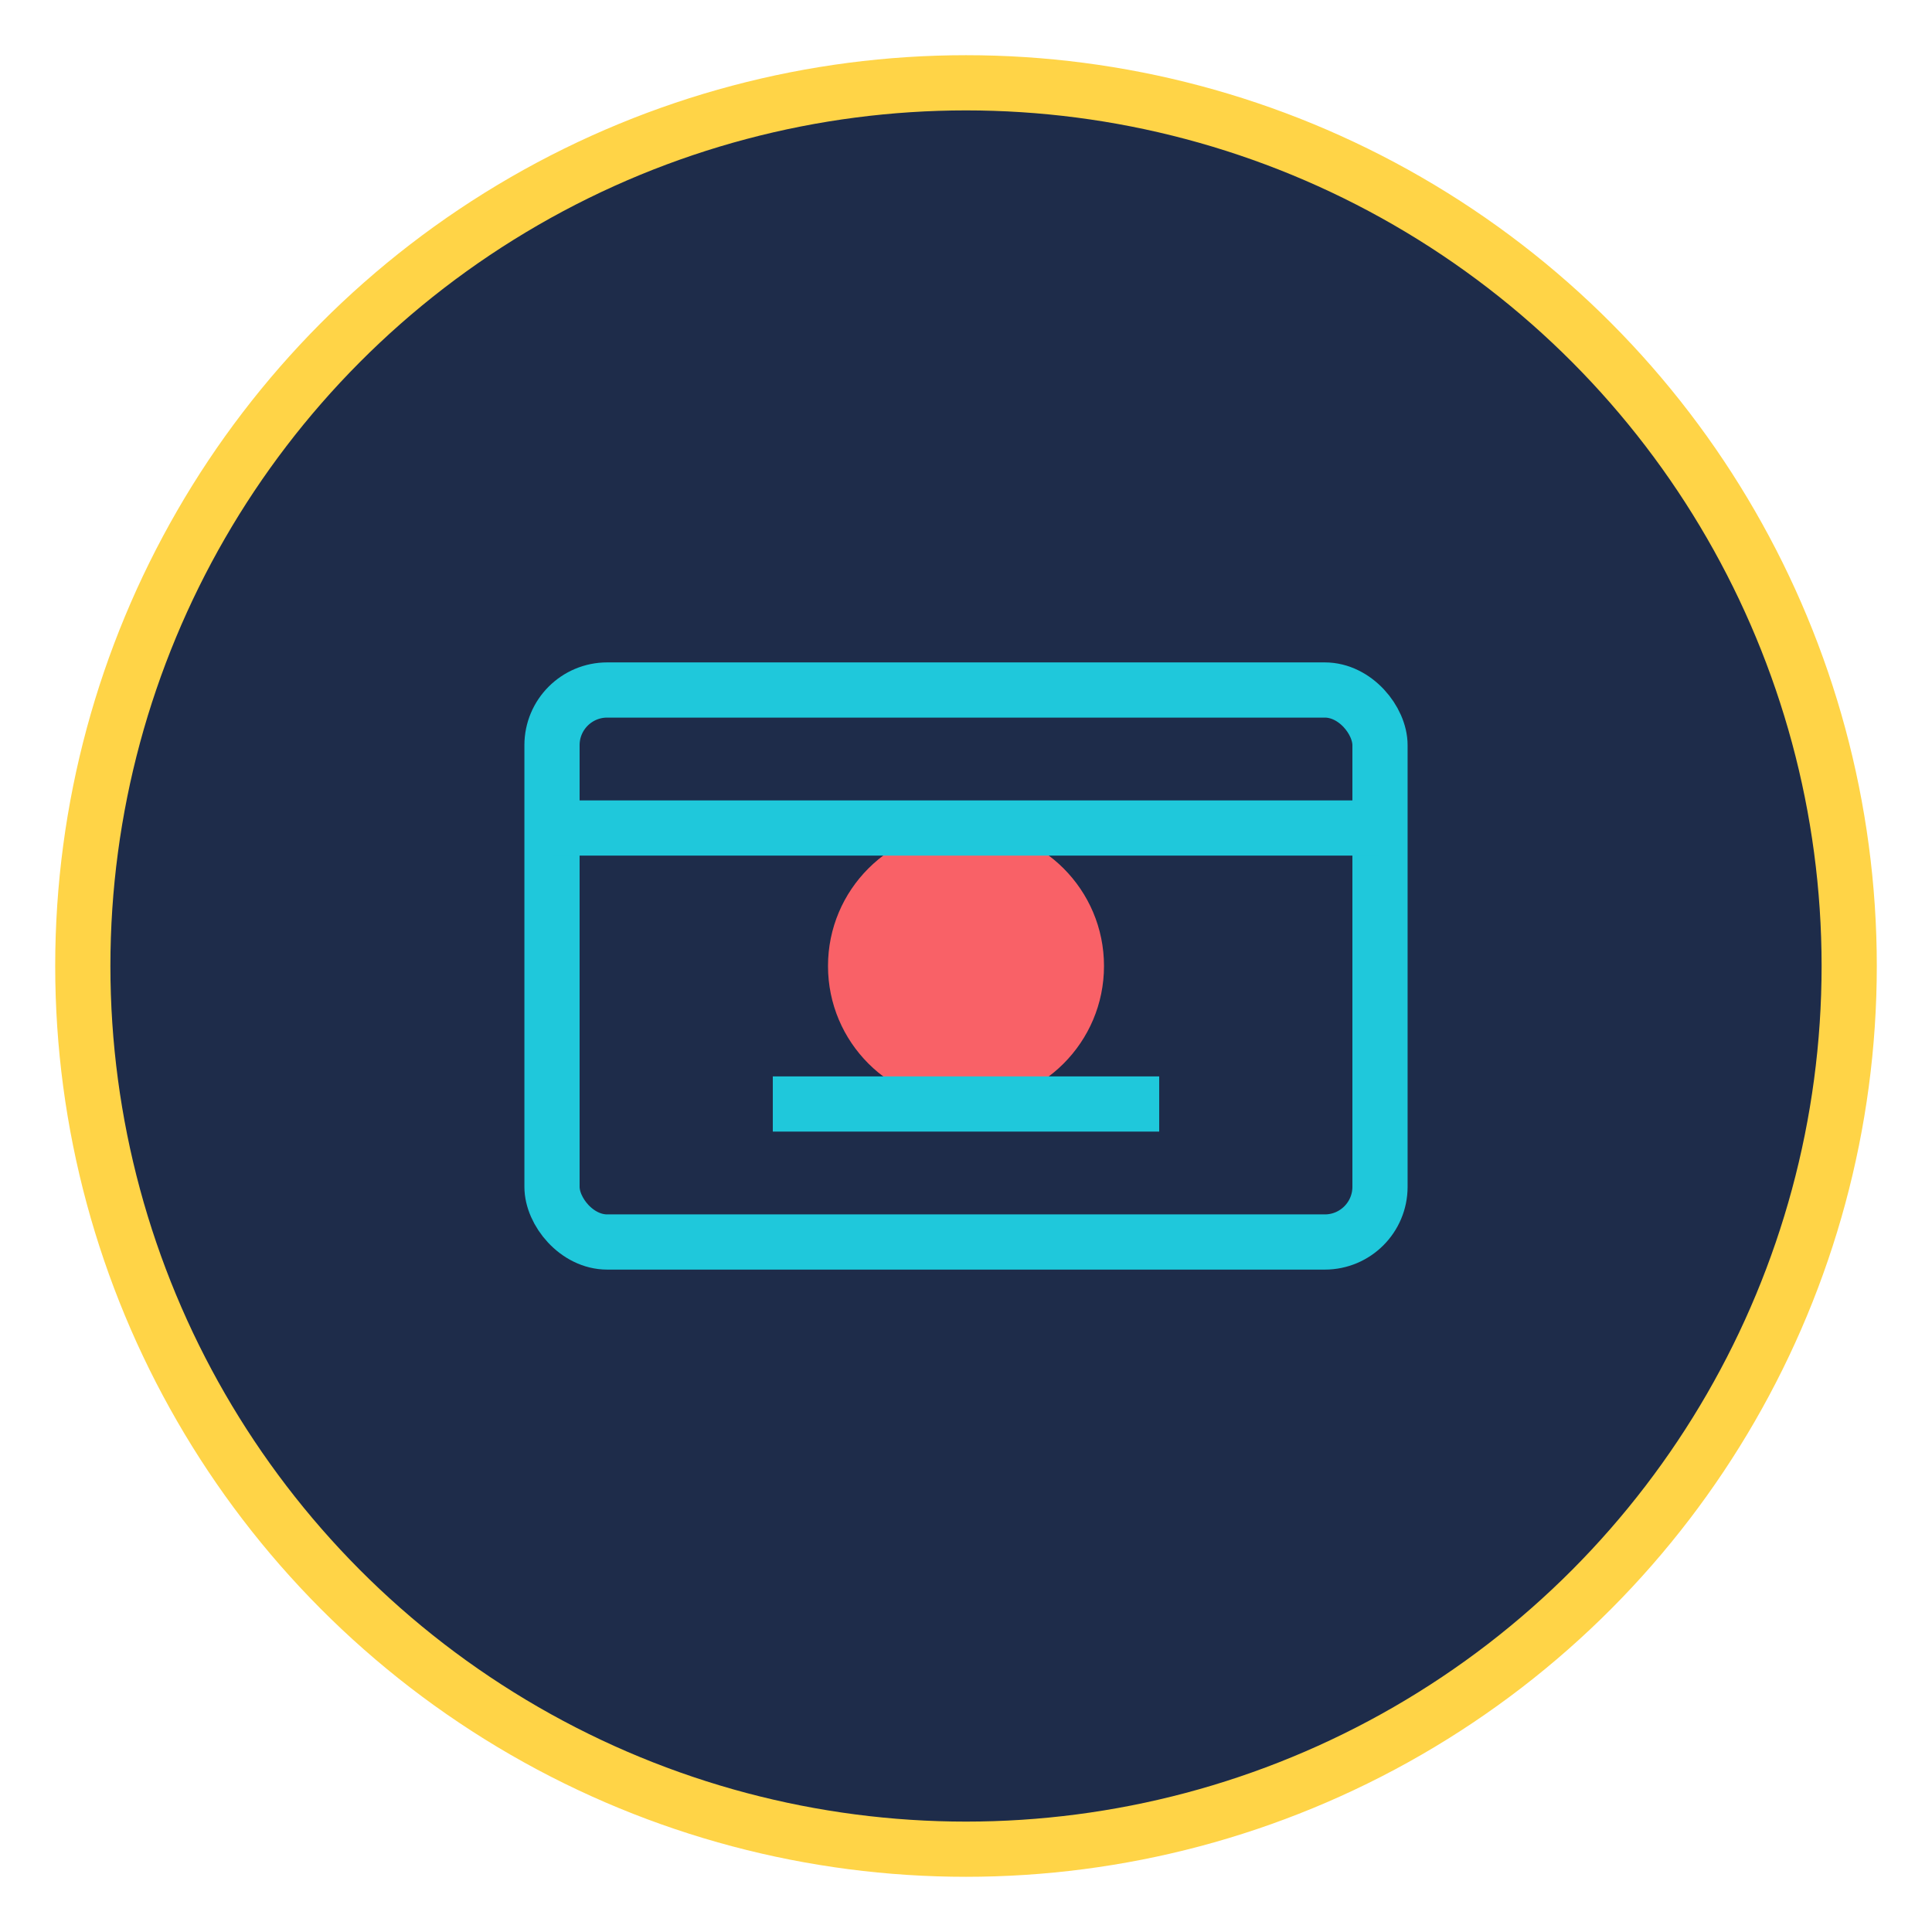
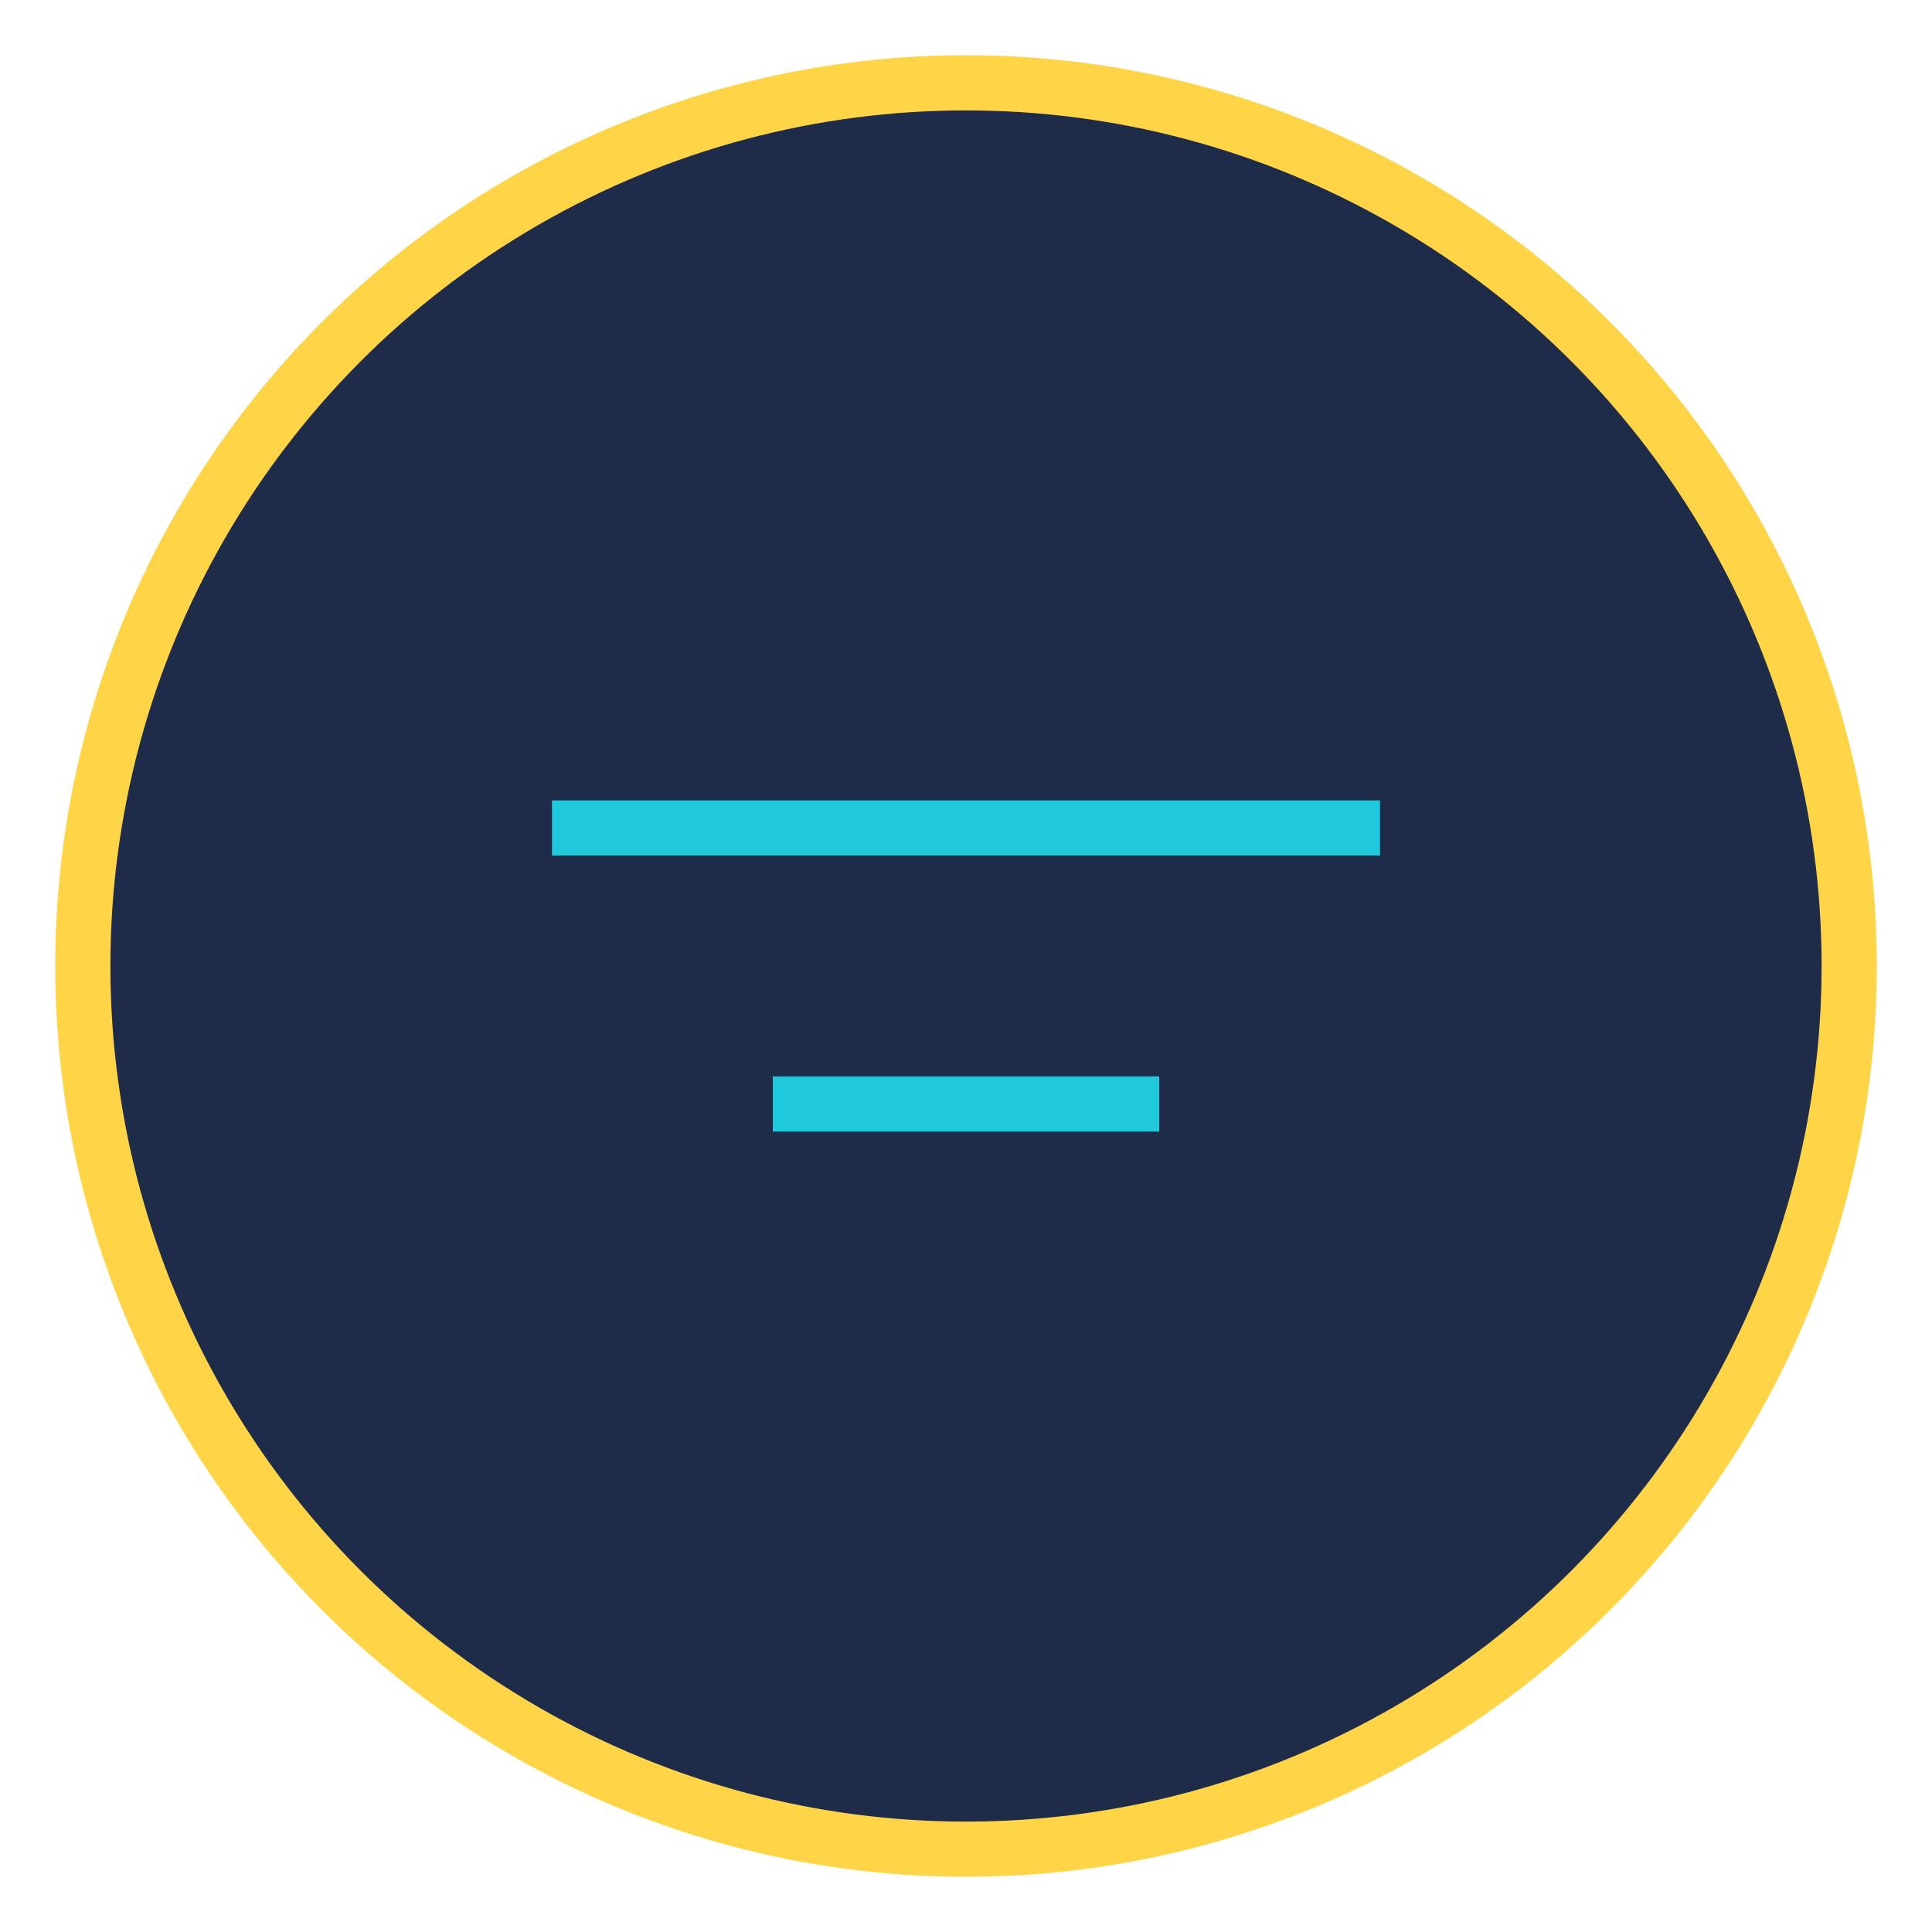
<svg xmlns="http://www.w3.org/2000/svg" width="70" height="70" viewBox="0 0 70 70">
  <circle cx="35" cy="35" r="32" fill="#1E2C4A" stroke="#FFD447" stroke-width="2" />
-   <rect x="20" y="25" width="30" height="20" rx="2" fill="none" stroke="#1FC8DB" stroke-width="2" />
-   <circle cx="35" cy="35" r="5" fill="#F96167" />
  <line x1="20" y1="30" x2="50" y2="30" stroke="#1FC8DB" stroke-width="2" />
  <line x1="28" y1="40" x2="42" y2="40" stroke="#1FC8DB" stroke-width="2" />
</svg>